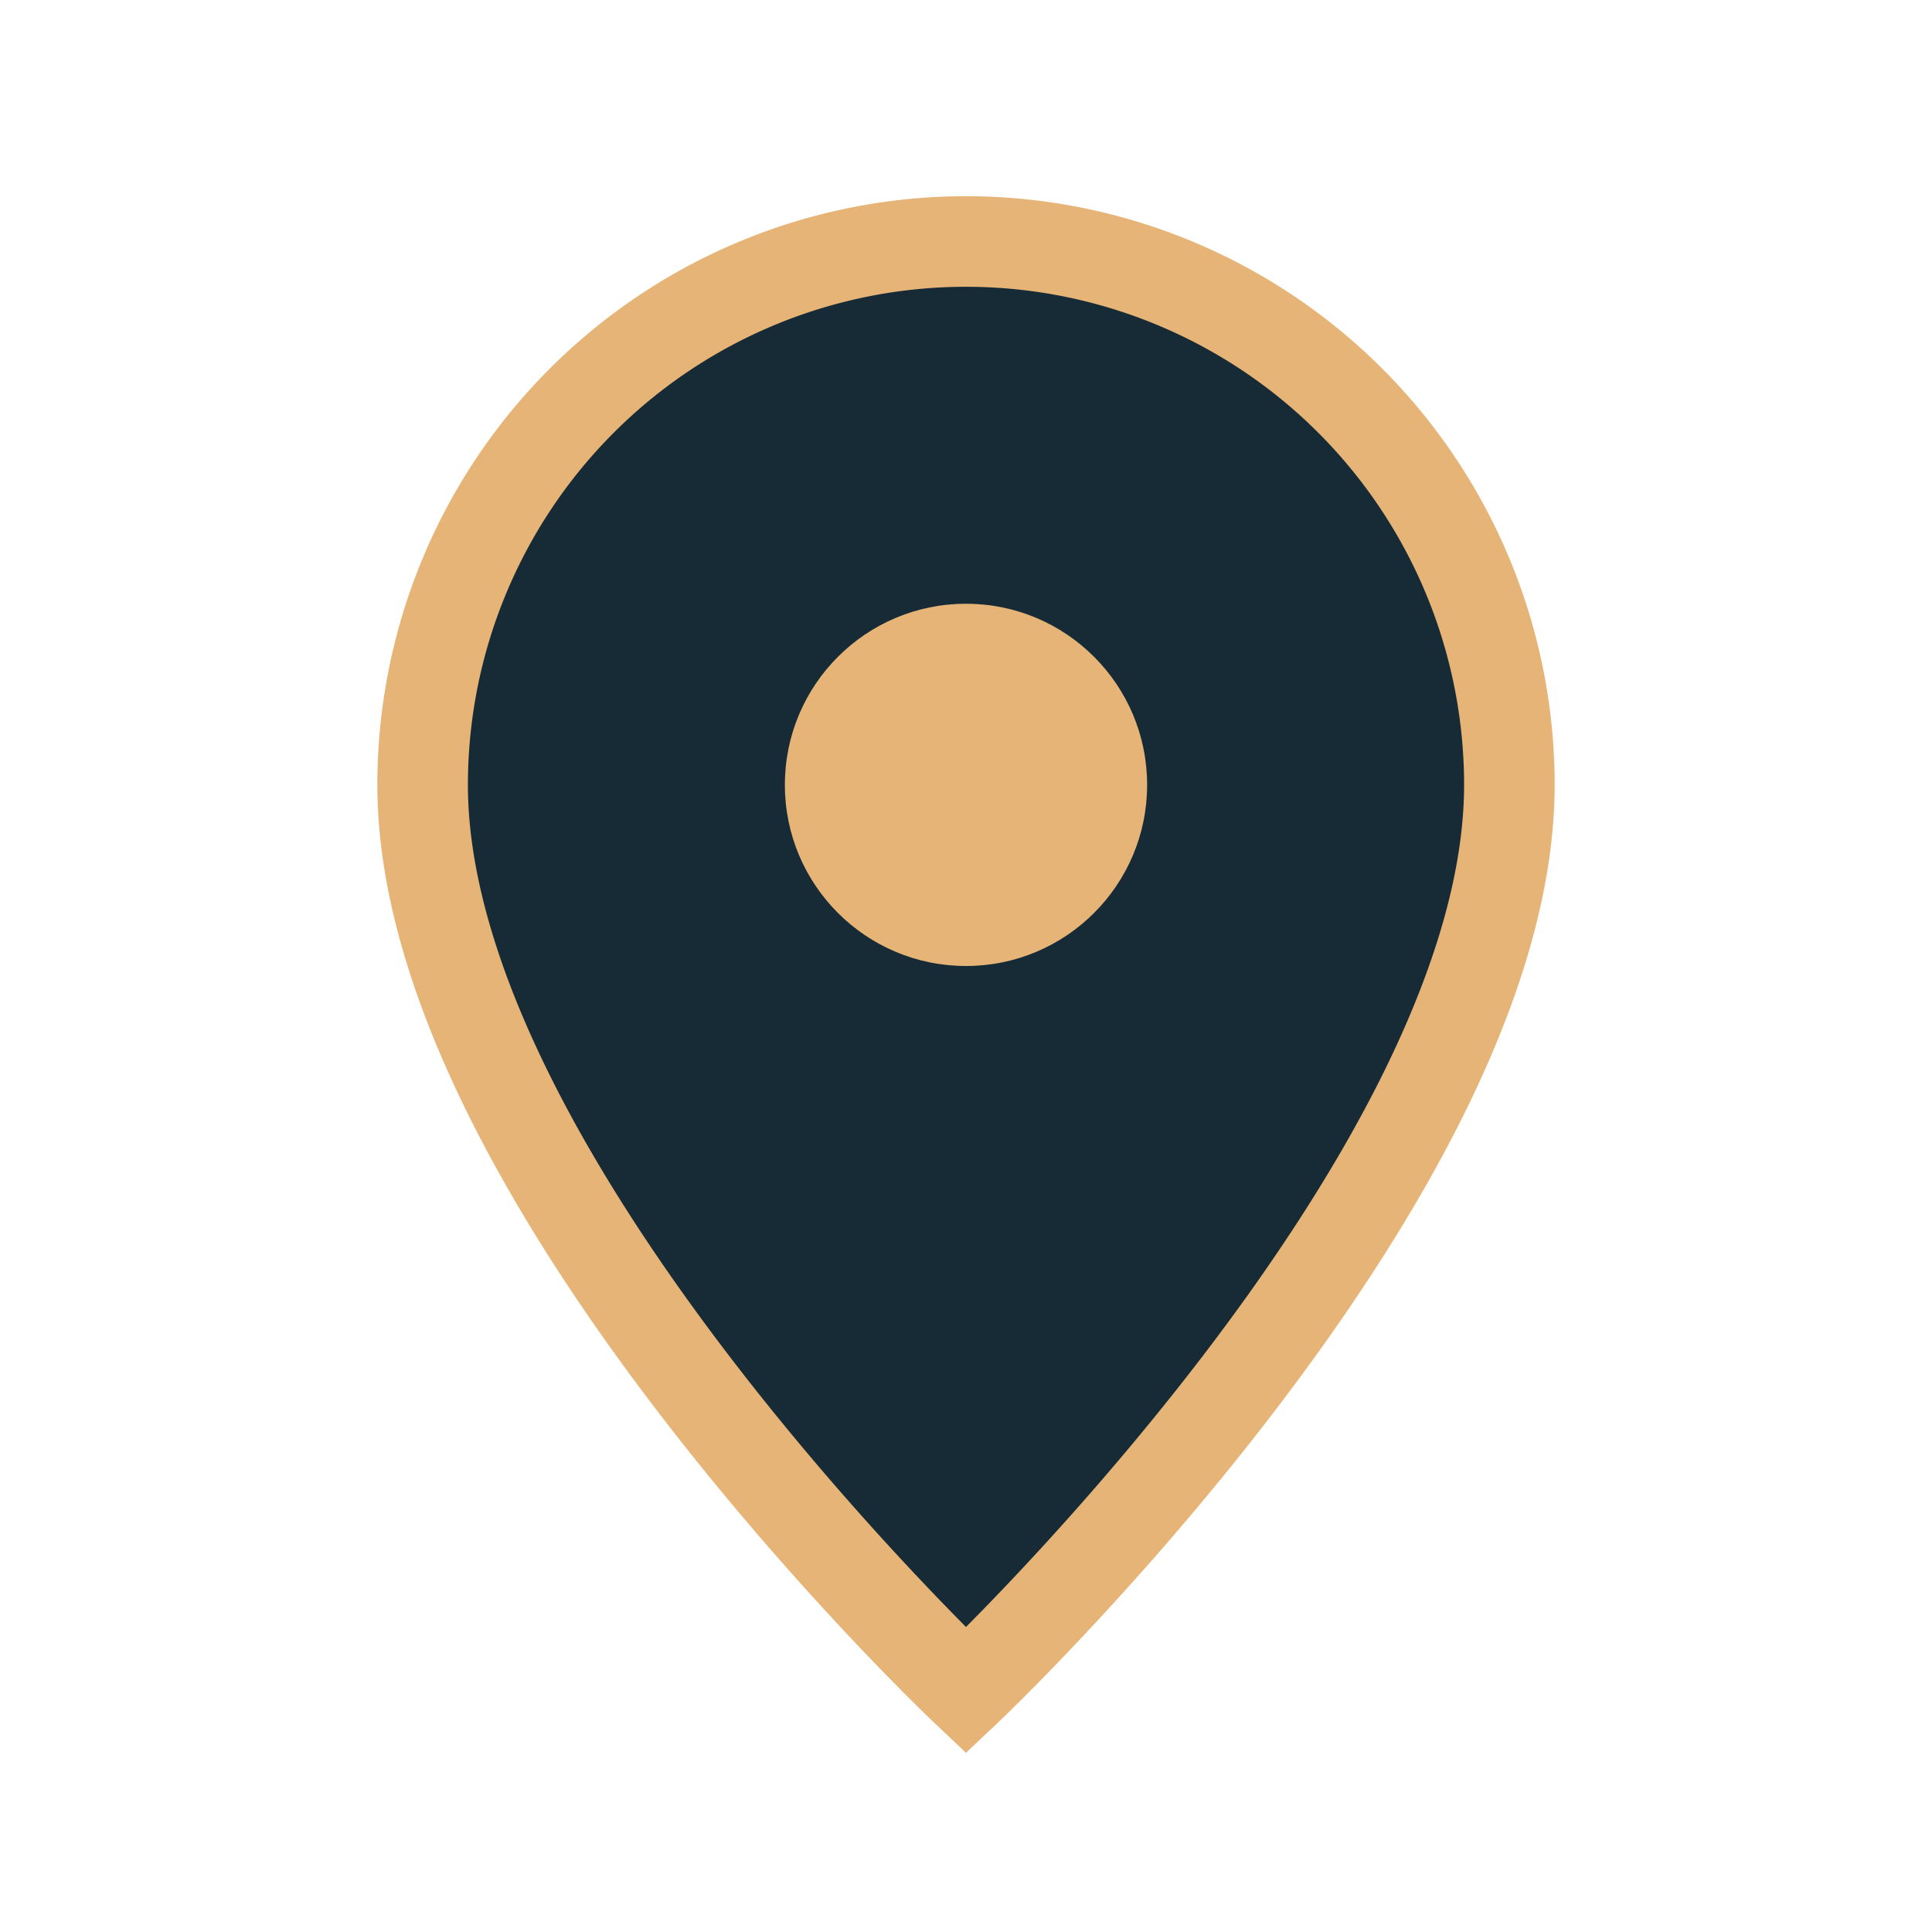
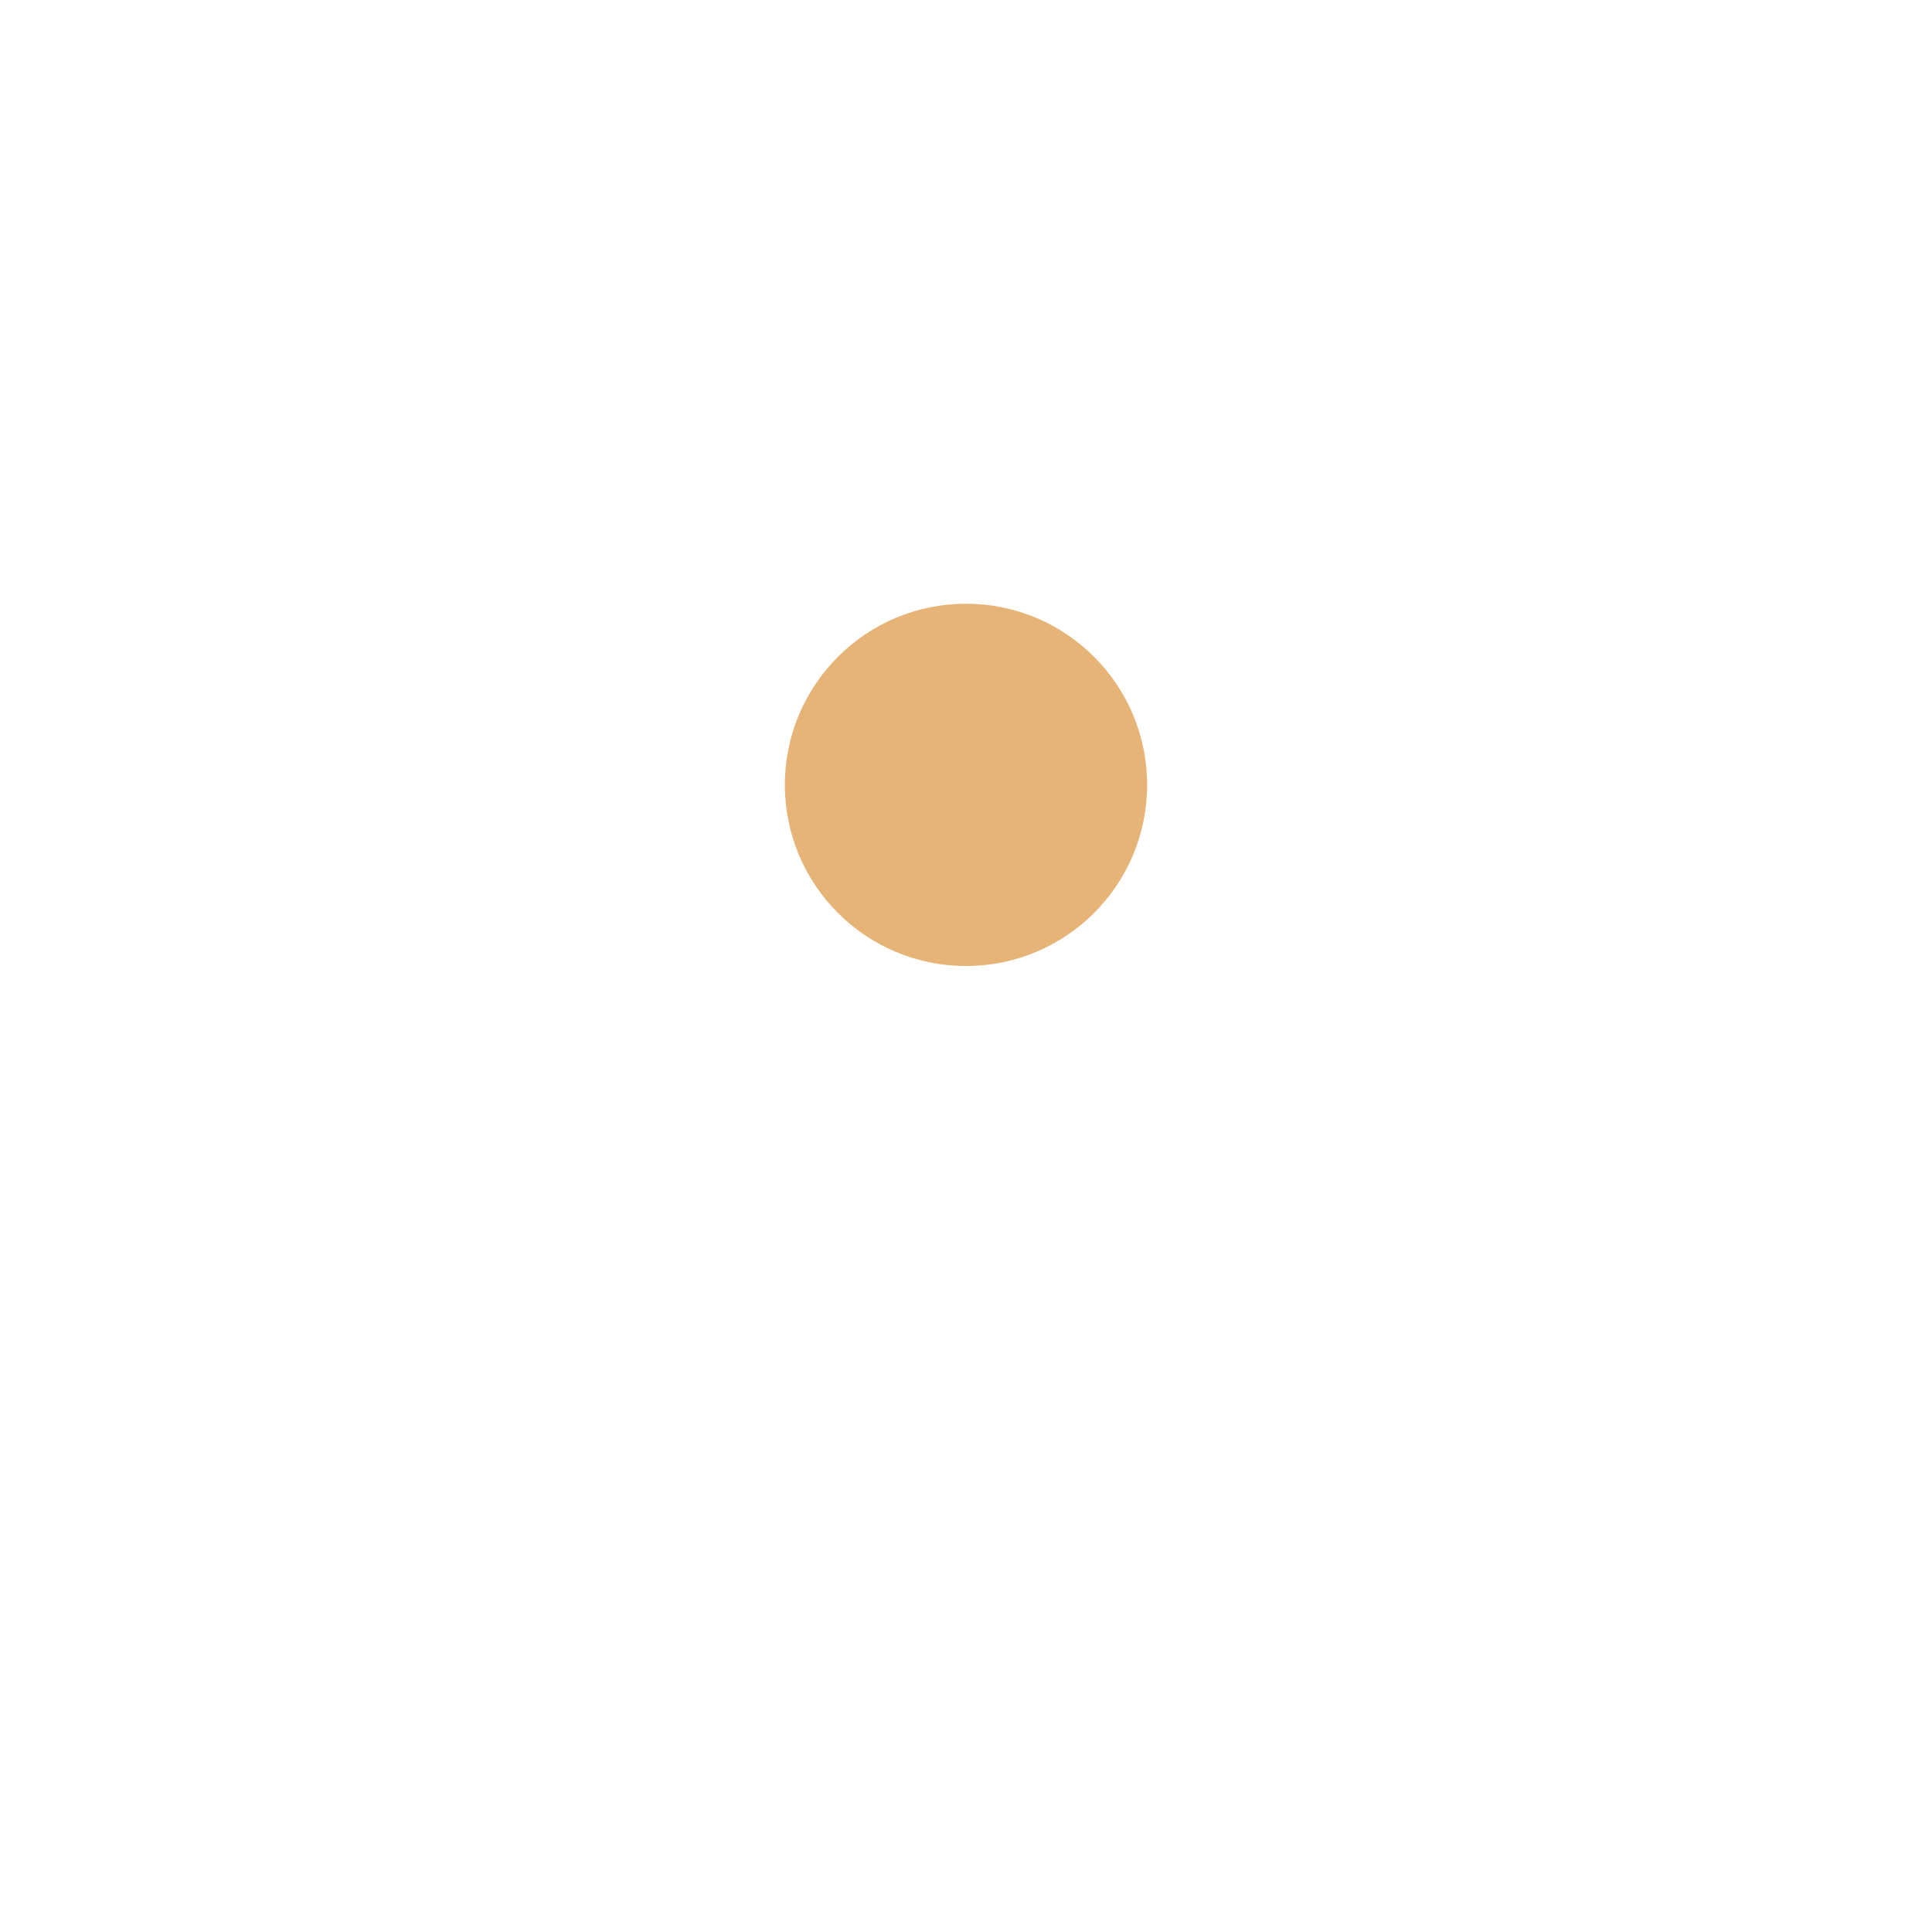
<svg xmlns="http://www.w3.org/2000/svg" width="32" height="32" viewBox="0 0 32 32">
-   <path d="M16 28s9-8.5 9-15A9 9 0 1 0 7 13c0 6.5 9 15 9 15z" fill="#172B36" stroke="#E6B477" stroke-width="1.5" />
  <circle cx="16" cy="13" r="3" fill="#E6B477" />
</svg>